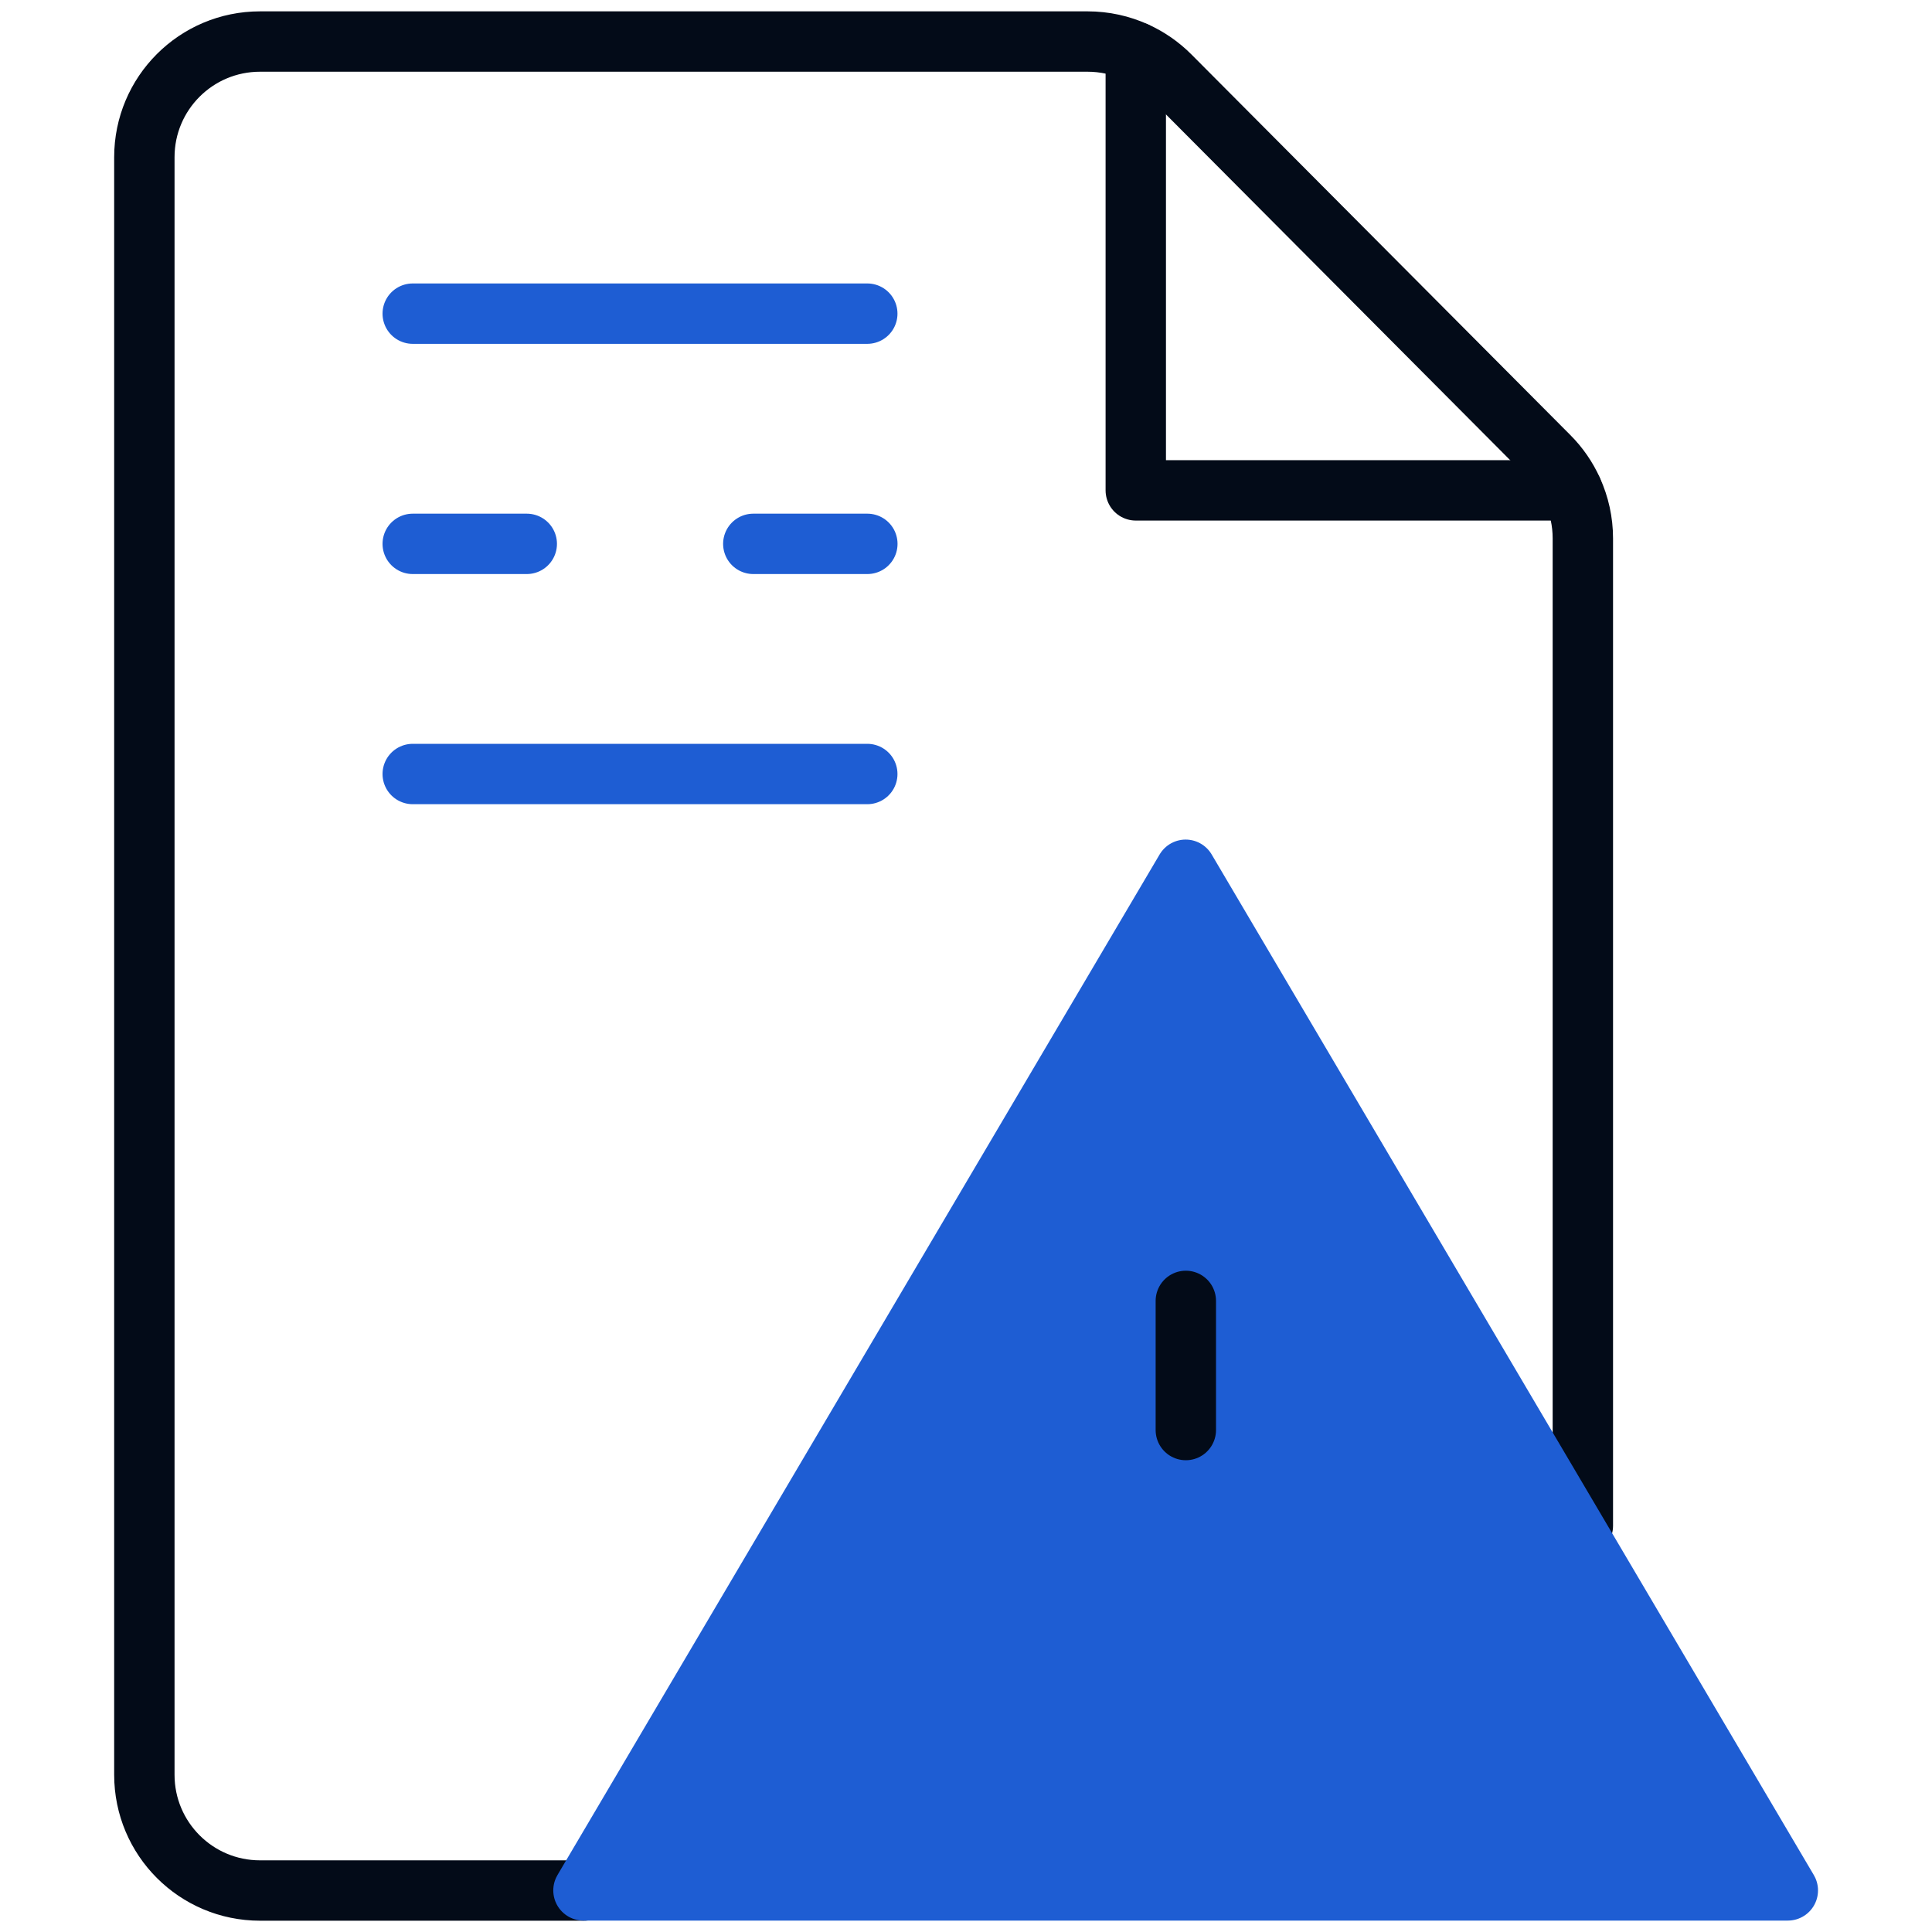
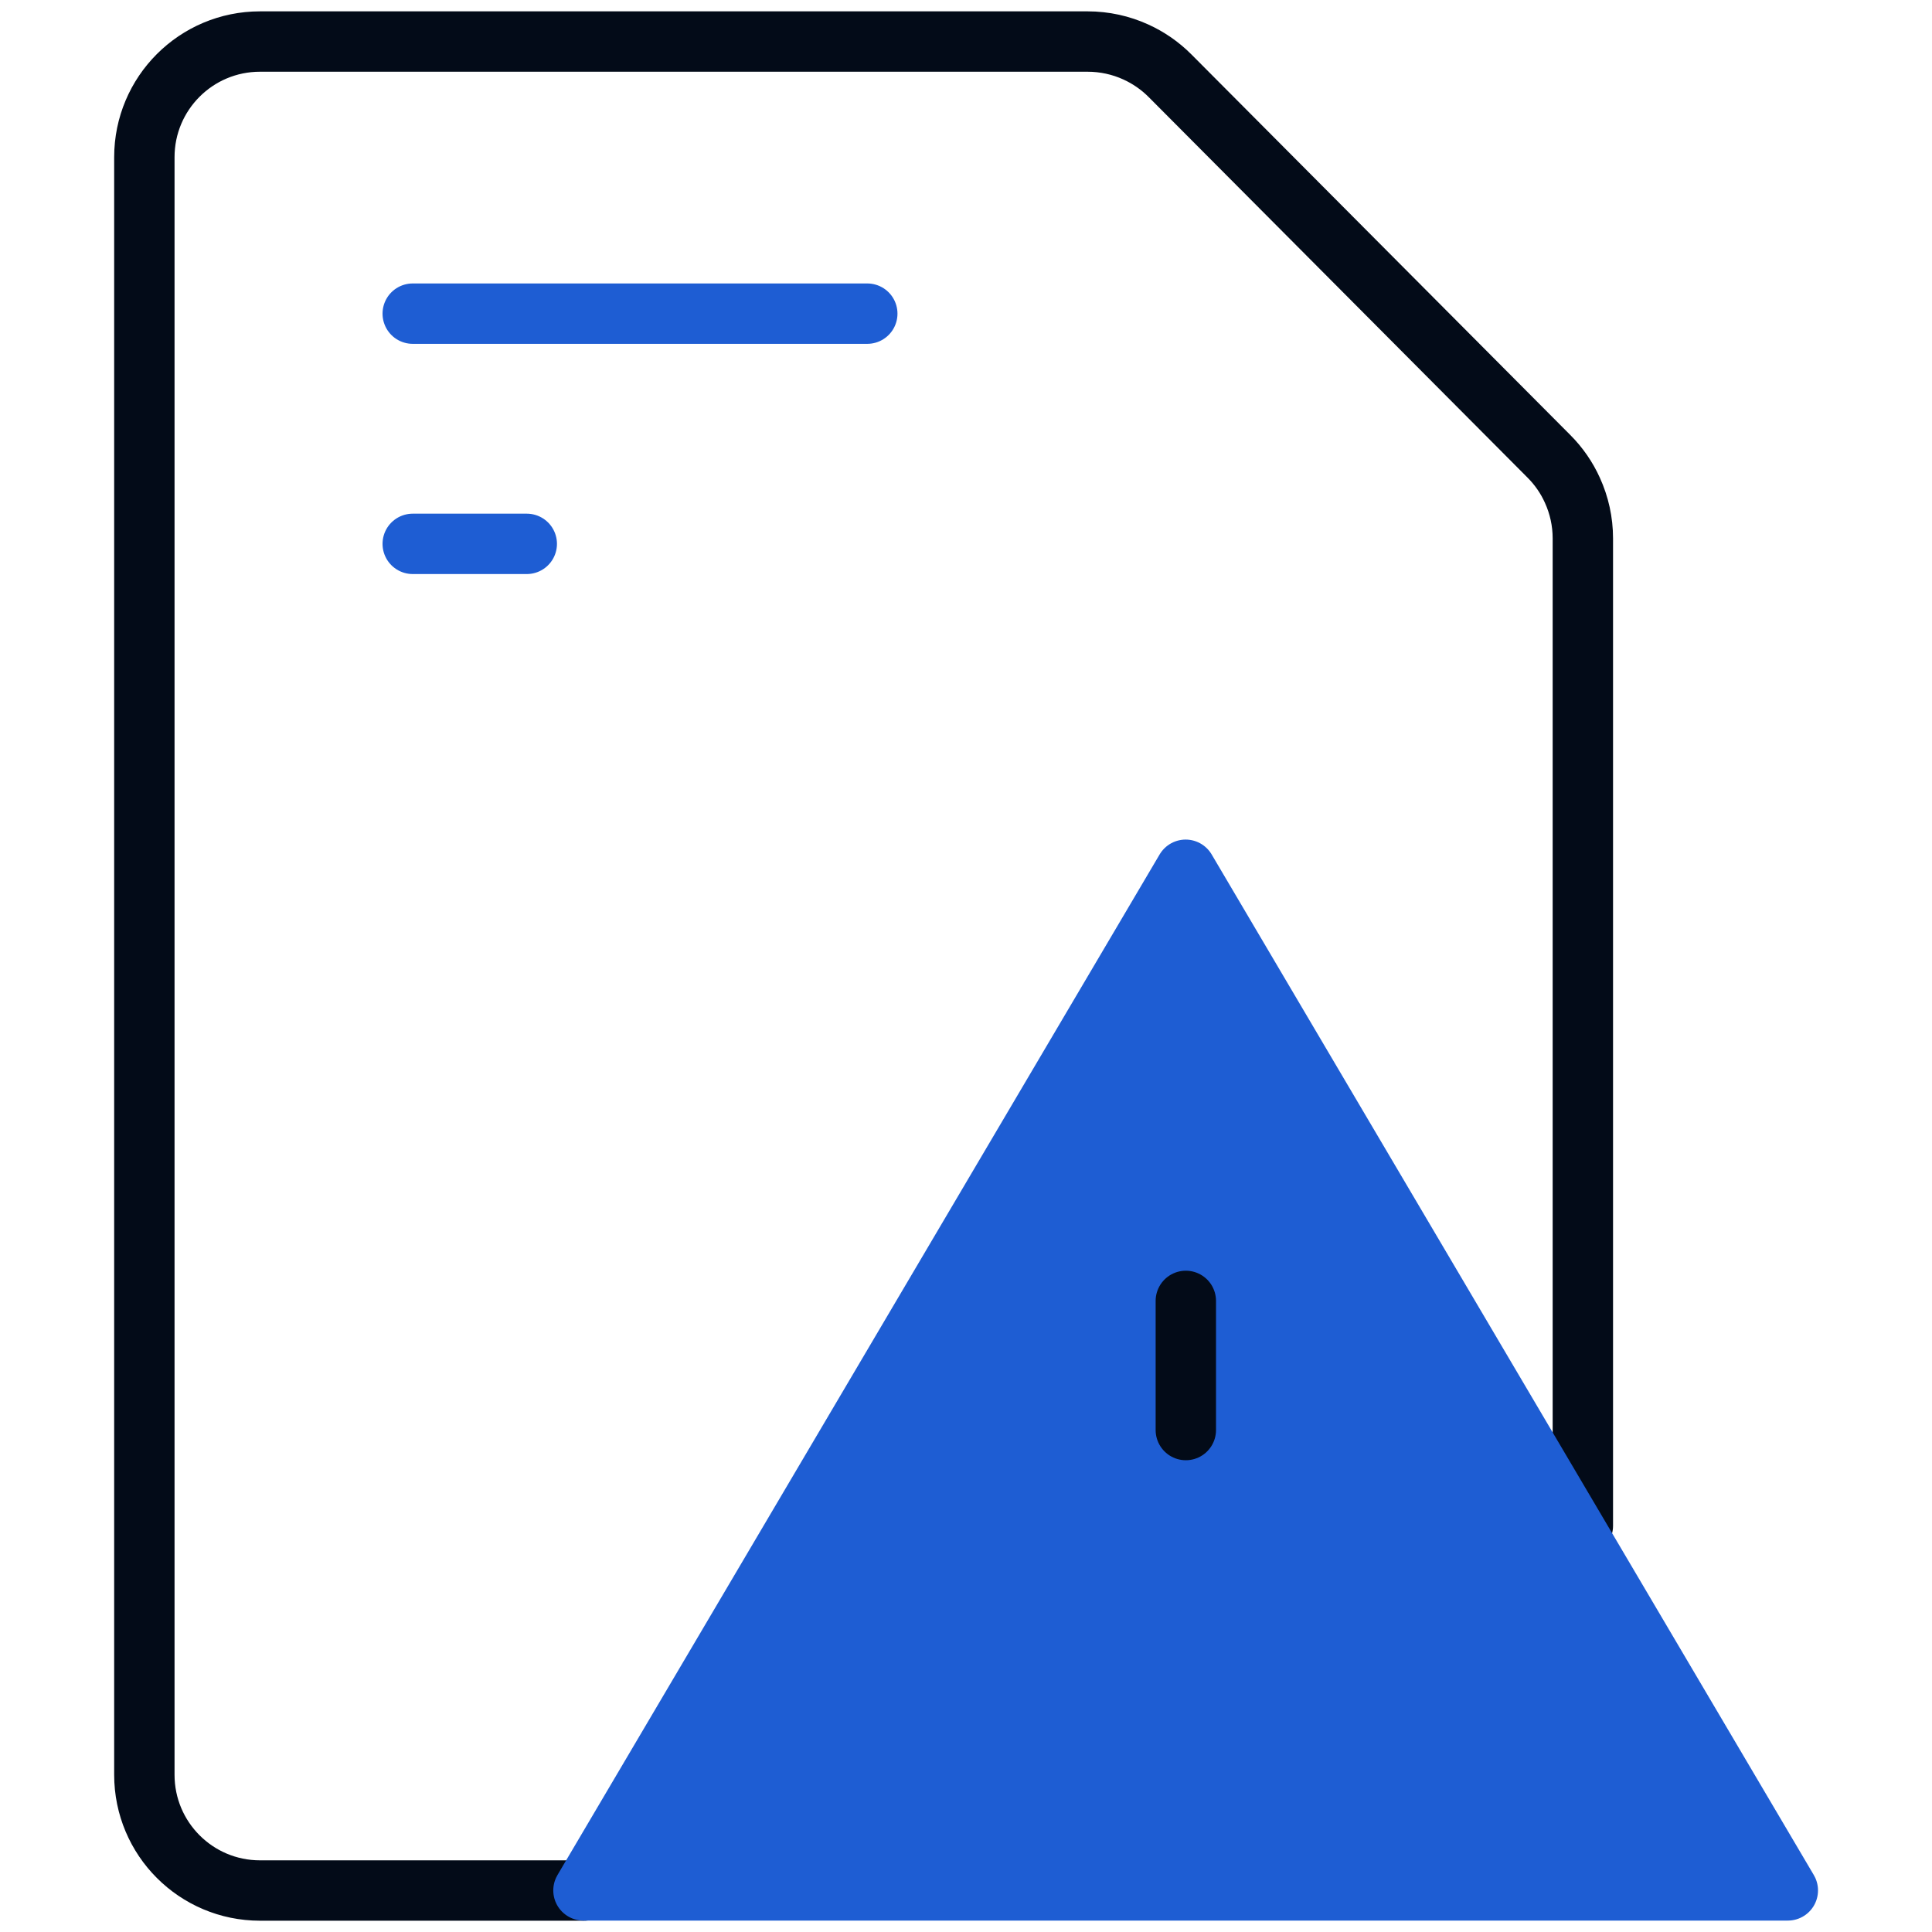
<svg xmlns="http://www.w3.org/2000/svg" width="32" height="32" viewBox="0 0 32 32" fill="none">
  <path d="M26.217 25.272V16.445V8.917C26.217 8.64 26.157 8.369 26.044 8.121C25.951 7.914 25.819 7.722 25.655 7.558L19.38 1.255C19.215 1.089 19.023 0.957 18.815 0.862C18.566 0.748 18.293 0.688 18.014 0.688H4.307C3.248 0.688 2.391 1.545 2.391 2.604V29.396C2.391 30.455 3.248 31.313 4.307 31.313H9.669" stroke="#030B18" stroke-miterlimit="10" stroke-linecap="round" stroke-linejoin="round" />
-   <path d="M18.812 0.863V8.122H26.042" stroke="#030B18" stroke-miterlimit="10" stroke-linecap="round" stroke-linejoin="round" />
  <path d="M29.612 31.311H9.664L19.638 14.406L29.612 31.311Z" fill="#1E5DD3" stroke="#1E5DD3" stroke-miterlimit="10" stroke-linecap="round" stroke-linejoin="round" />
  <path d="M19.641 23.686V21.547" stroke="#030B18" stroke-miterlimit="10" stroke-linecap="round" stroke-linejoin="round" />
  <path d="M6.836 5.195H14.365" stroke="#1E5DD3" stroke-miterlimit="10" stroke-linecap="round" stroke-linejoin="round" />
-   <path d="M14.366 9.008H12.477" stroke="#1E5DD3" stroke-miterlimit="10" stroke-linecap="round" stroke-linejoin="round" />
  <path d="M8.725 9.008H6.836" stroke="#1E5DD3" stroke-miterlimit="10" stroke-linecap="round" stroke-linejoin="round" />
-   <path d="M6.836 12.82H14.365" stroke="#1E5DD3" stroke-miterlimit="10" stroke-linecap="round" stroke-linejoin="round" />
</svg>